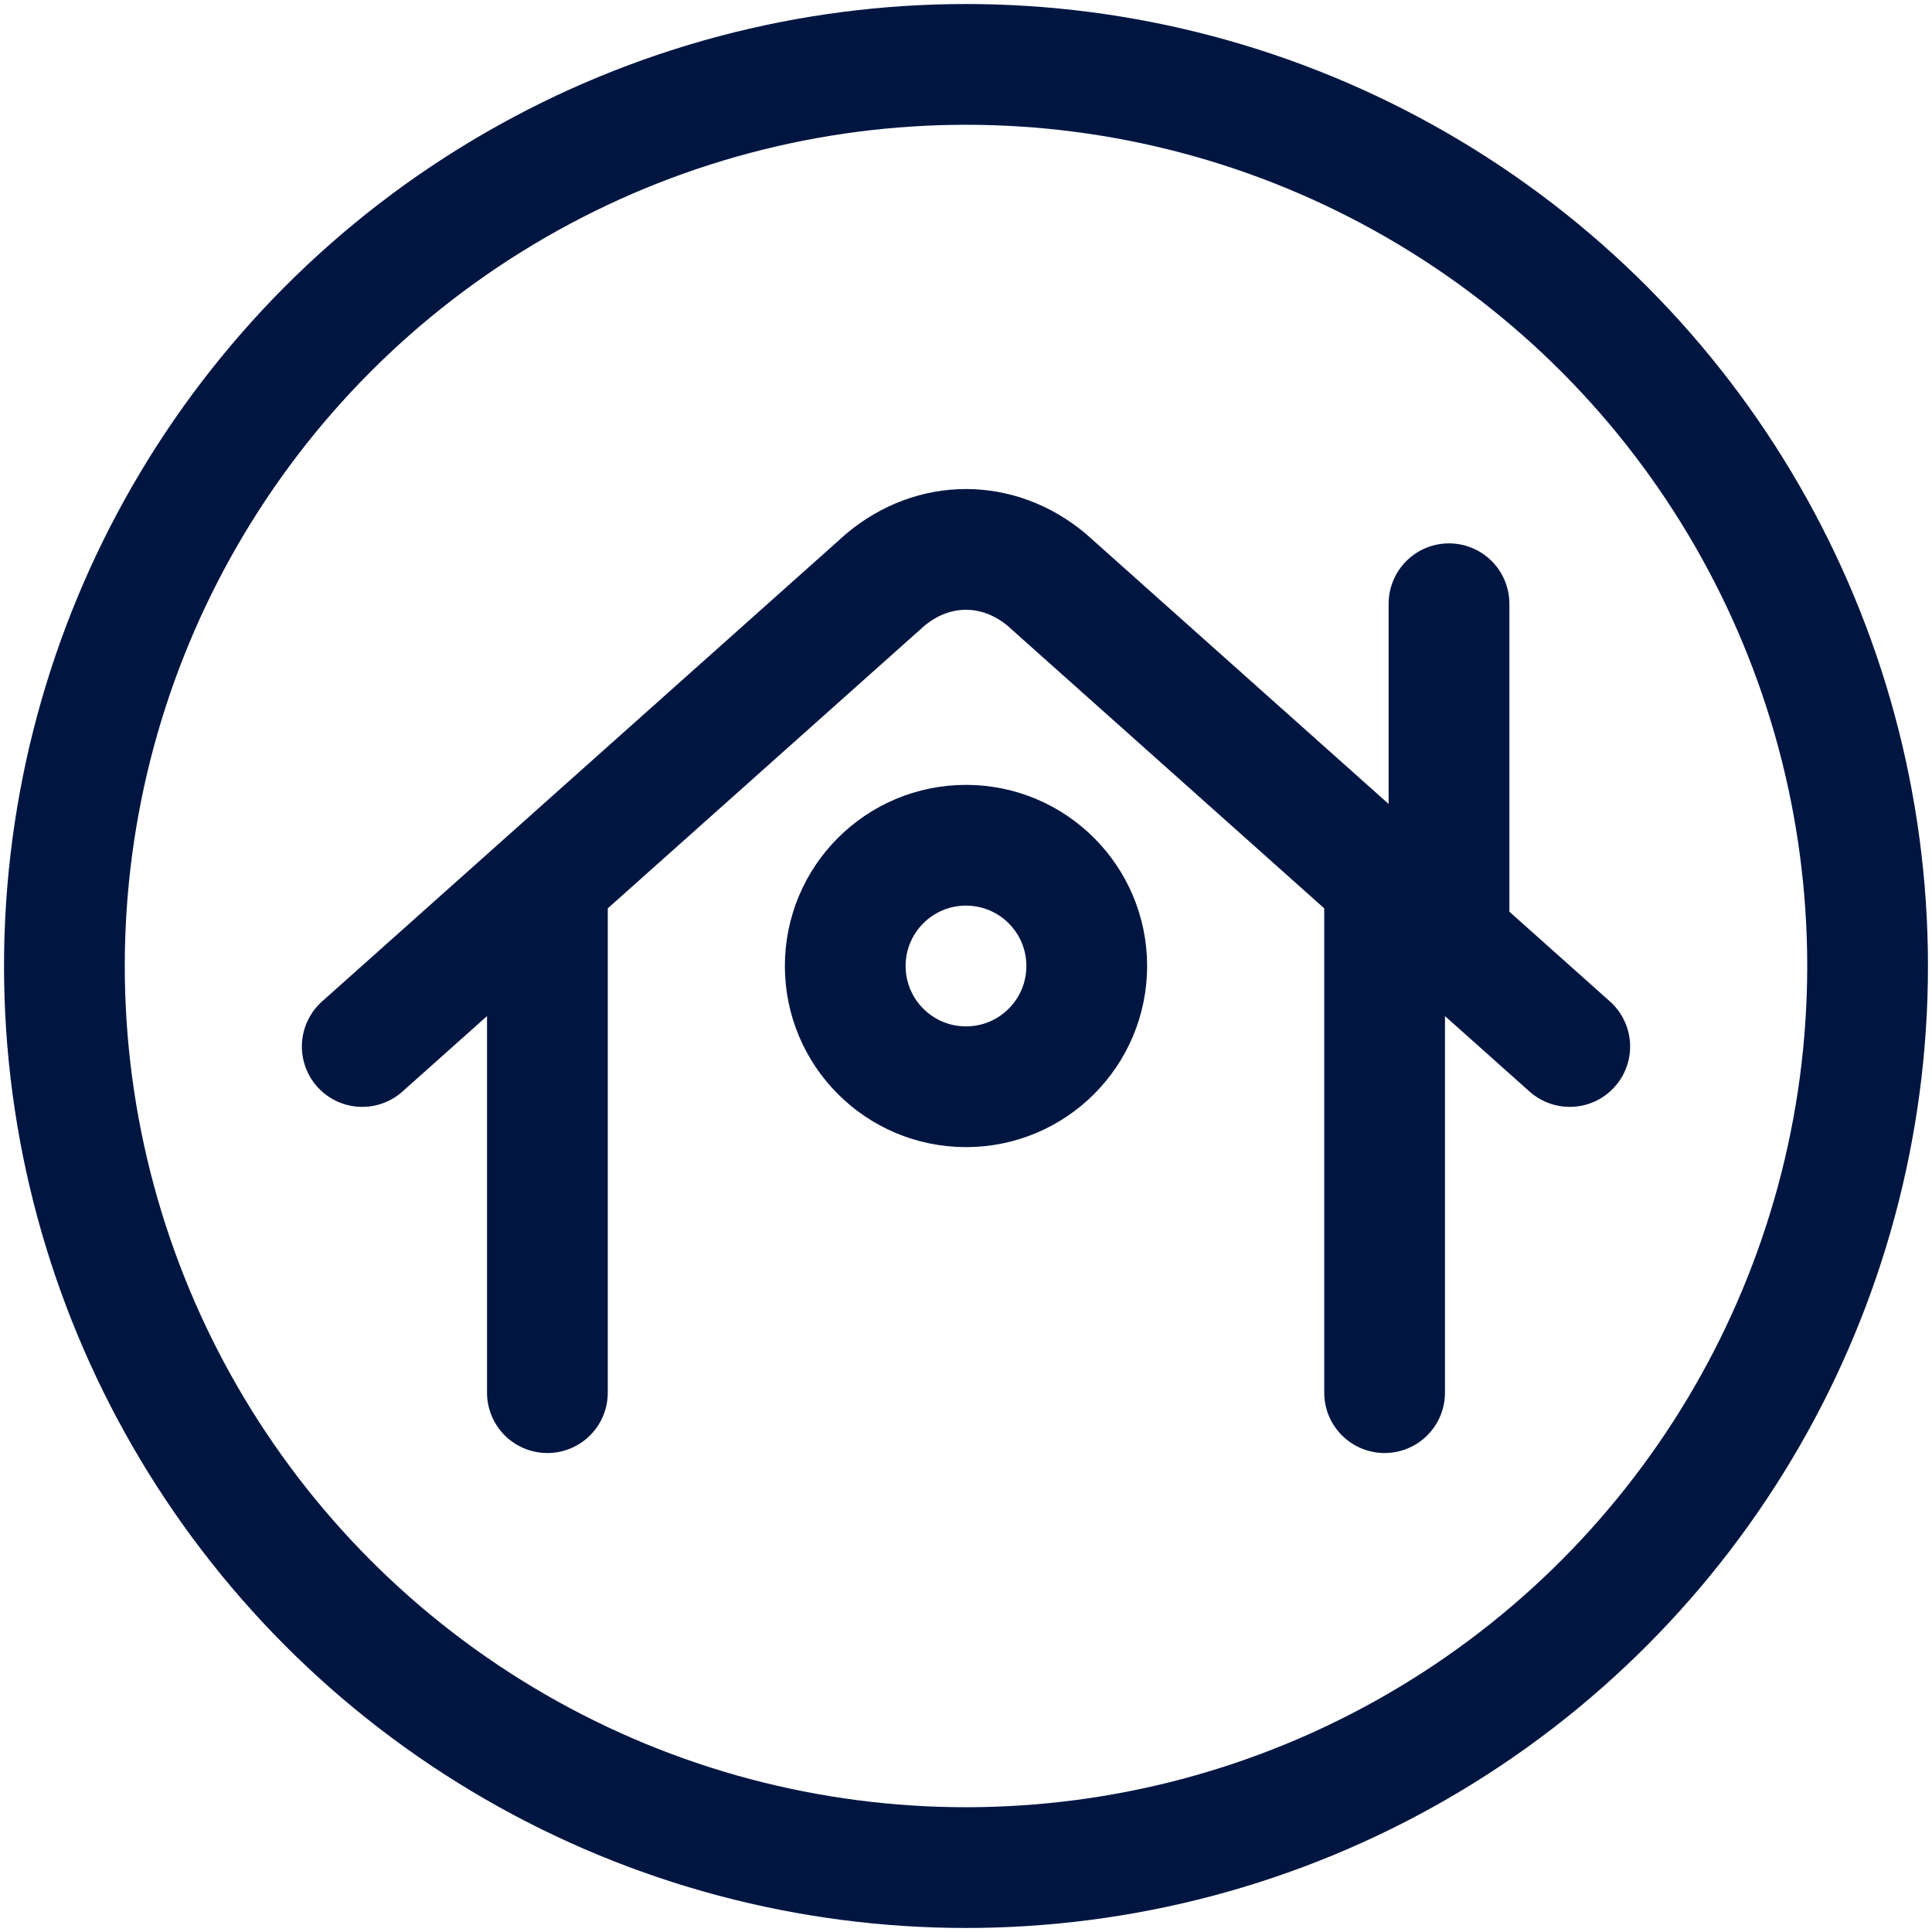
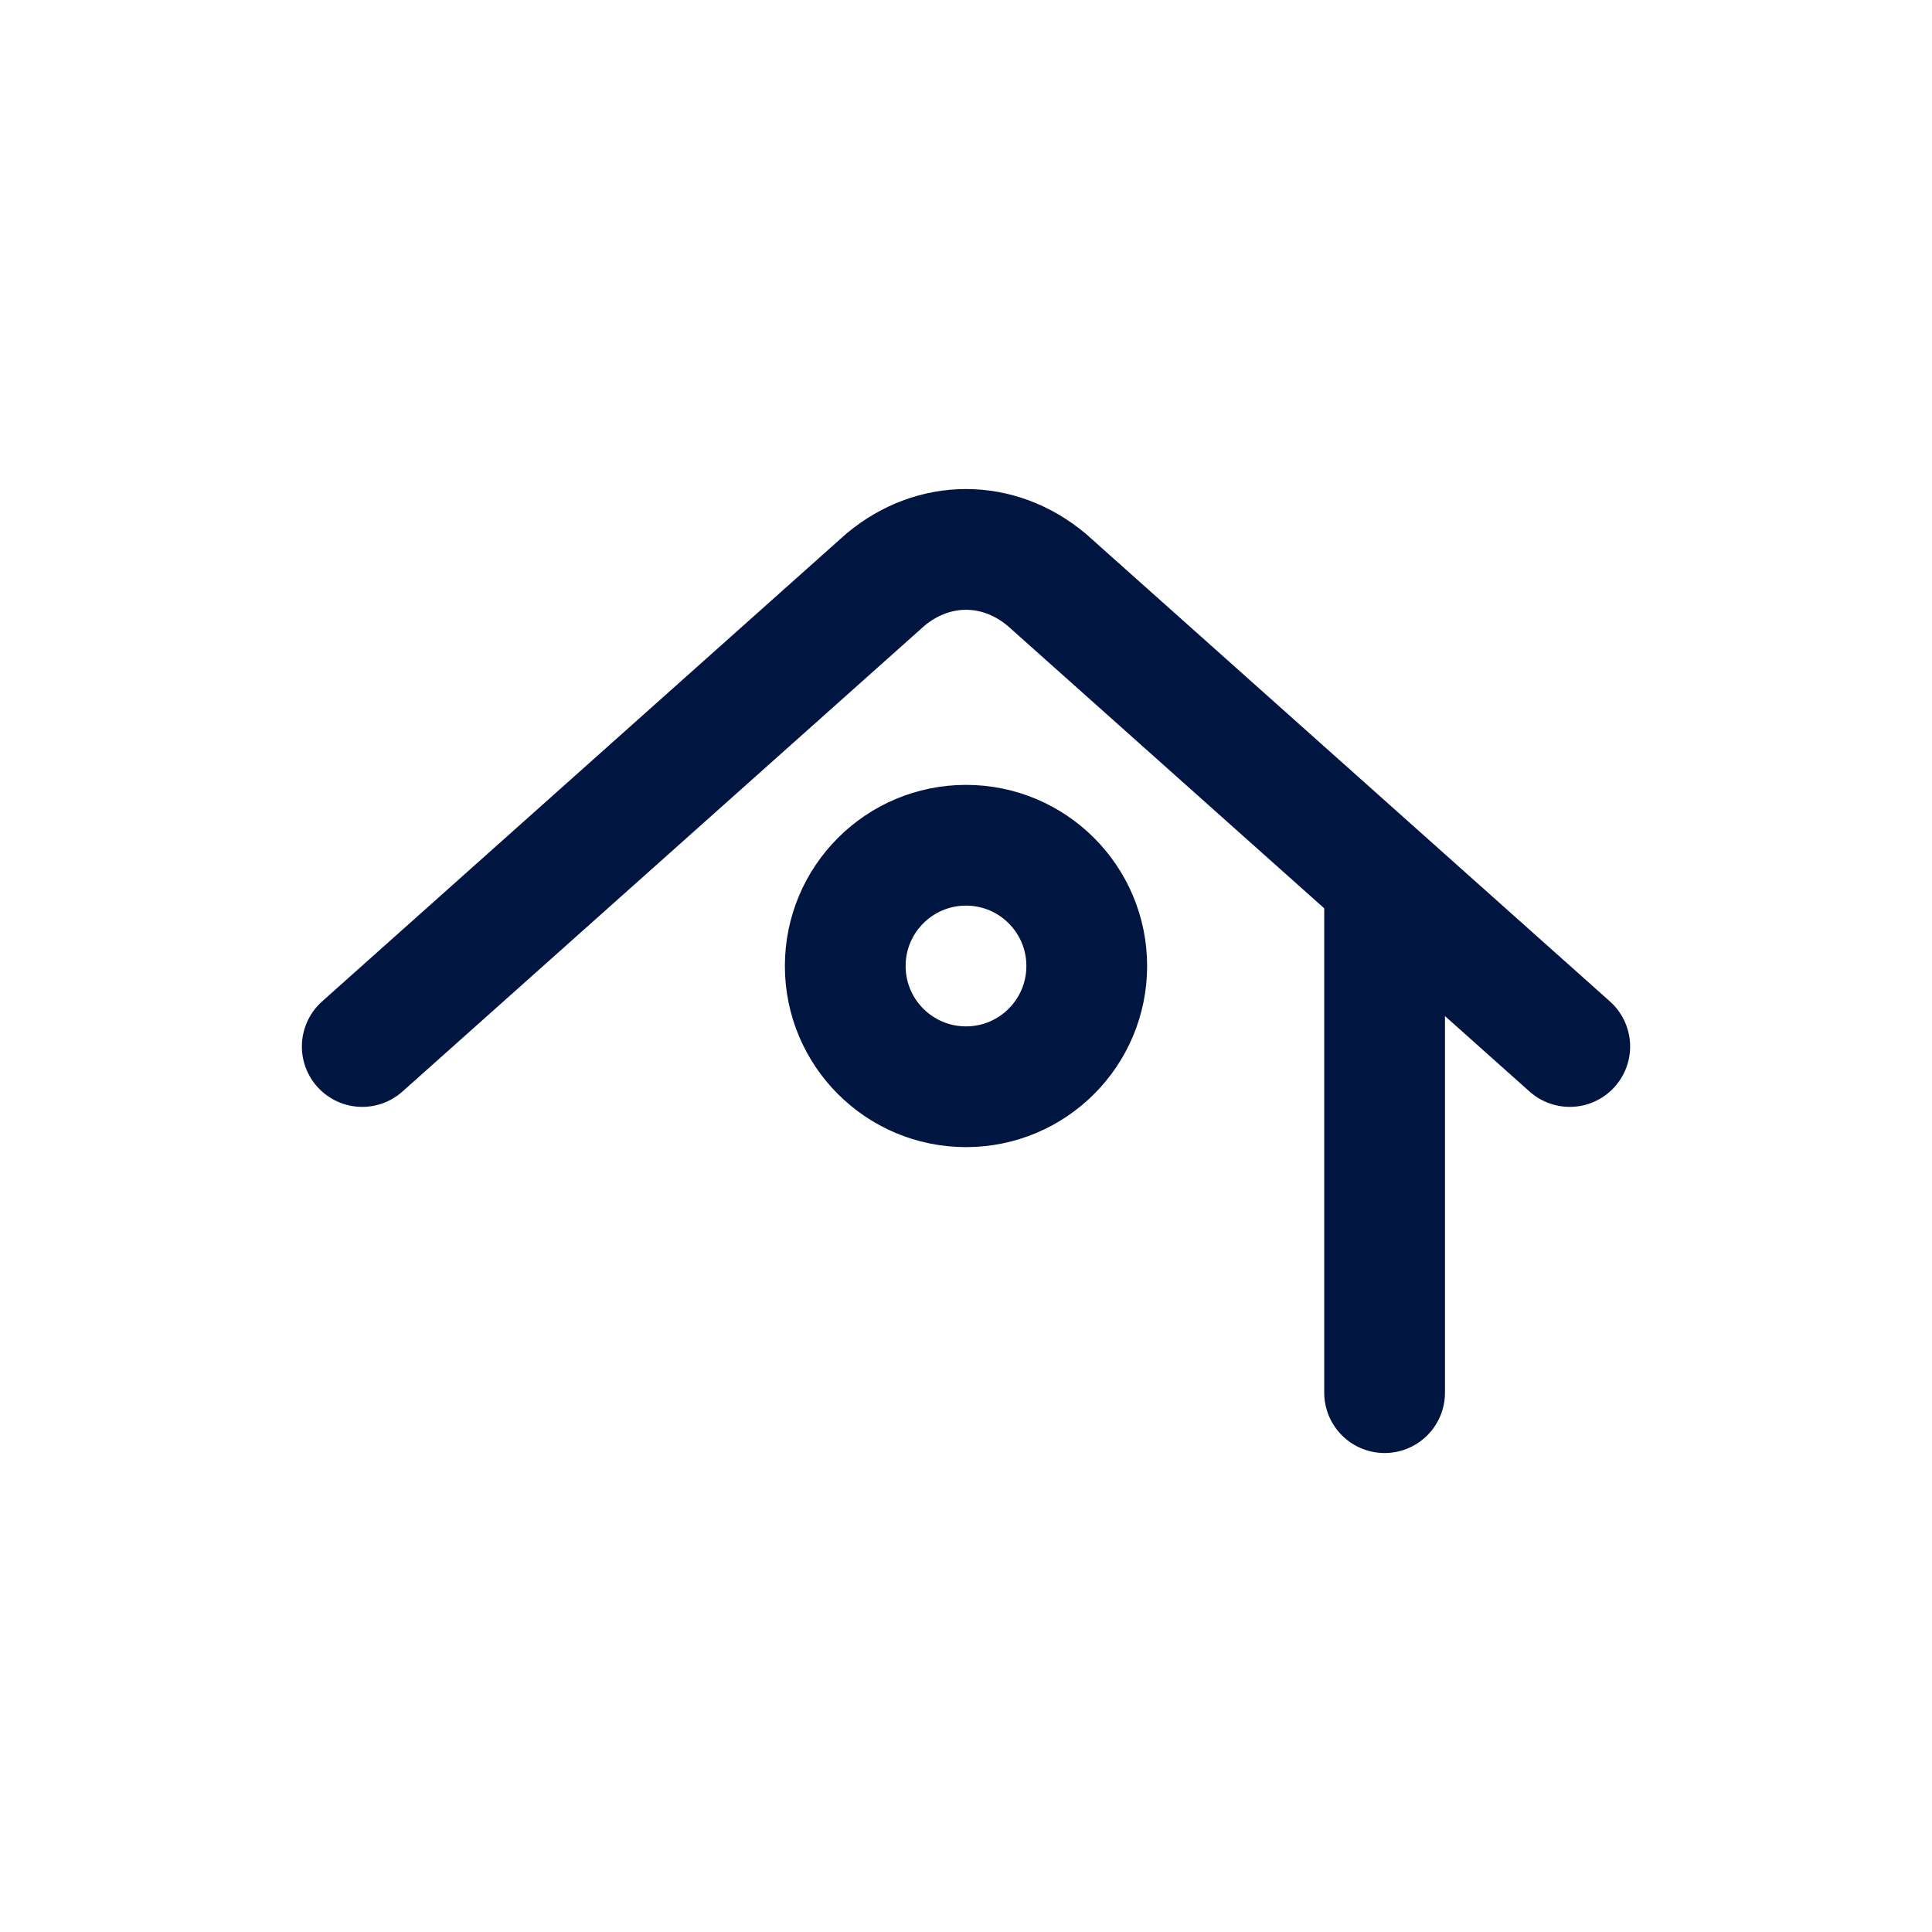
<svg xmlns="http://www.w3.org/2000/svg" id="Regular" version="1.1" viewBox="0 0 24 24">
  <defs>
    <style>
      .cls-1 {
        fill: none;
        stroke: #001641;
        stroke-linecap: round;
        stroke-linejoin: round;
        stroke-width: 1.5px;
      }
    </style>
  </defs>
  <line class="cls-1" x1="17.2" y1="17.3" x2="17.2" y2="11" />
-   <line class="cls-1" x1="6.8" y1="11" x2="6.8" y2="17.3" />
  <path class="cls-1" d="M19.5,13l-6.5-5.8c-.6-.5-1.4-.5-2,0l-6.5,5.8" />
-   <line class="cls-1" x1="18" y1="11.6" x2="18" y2="7.5" />
-   <circle class="cls-1" cx="12" cy="12" r="11.2" />
  <circle class="cls-1" cx="12" cy="12" r="1.5" />
</svg>